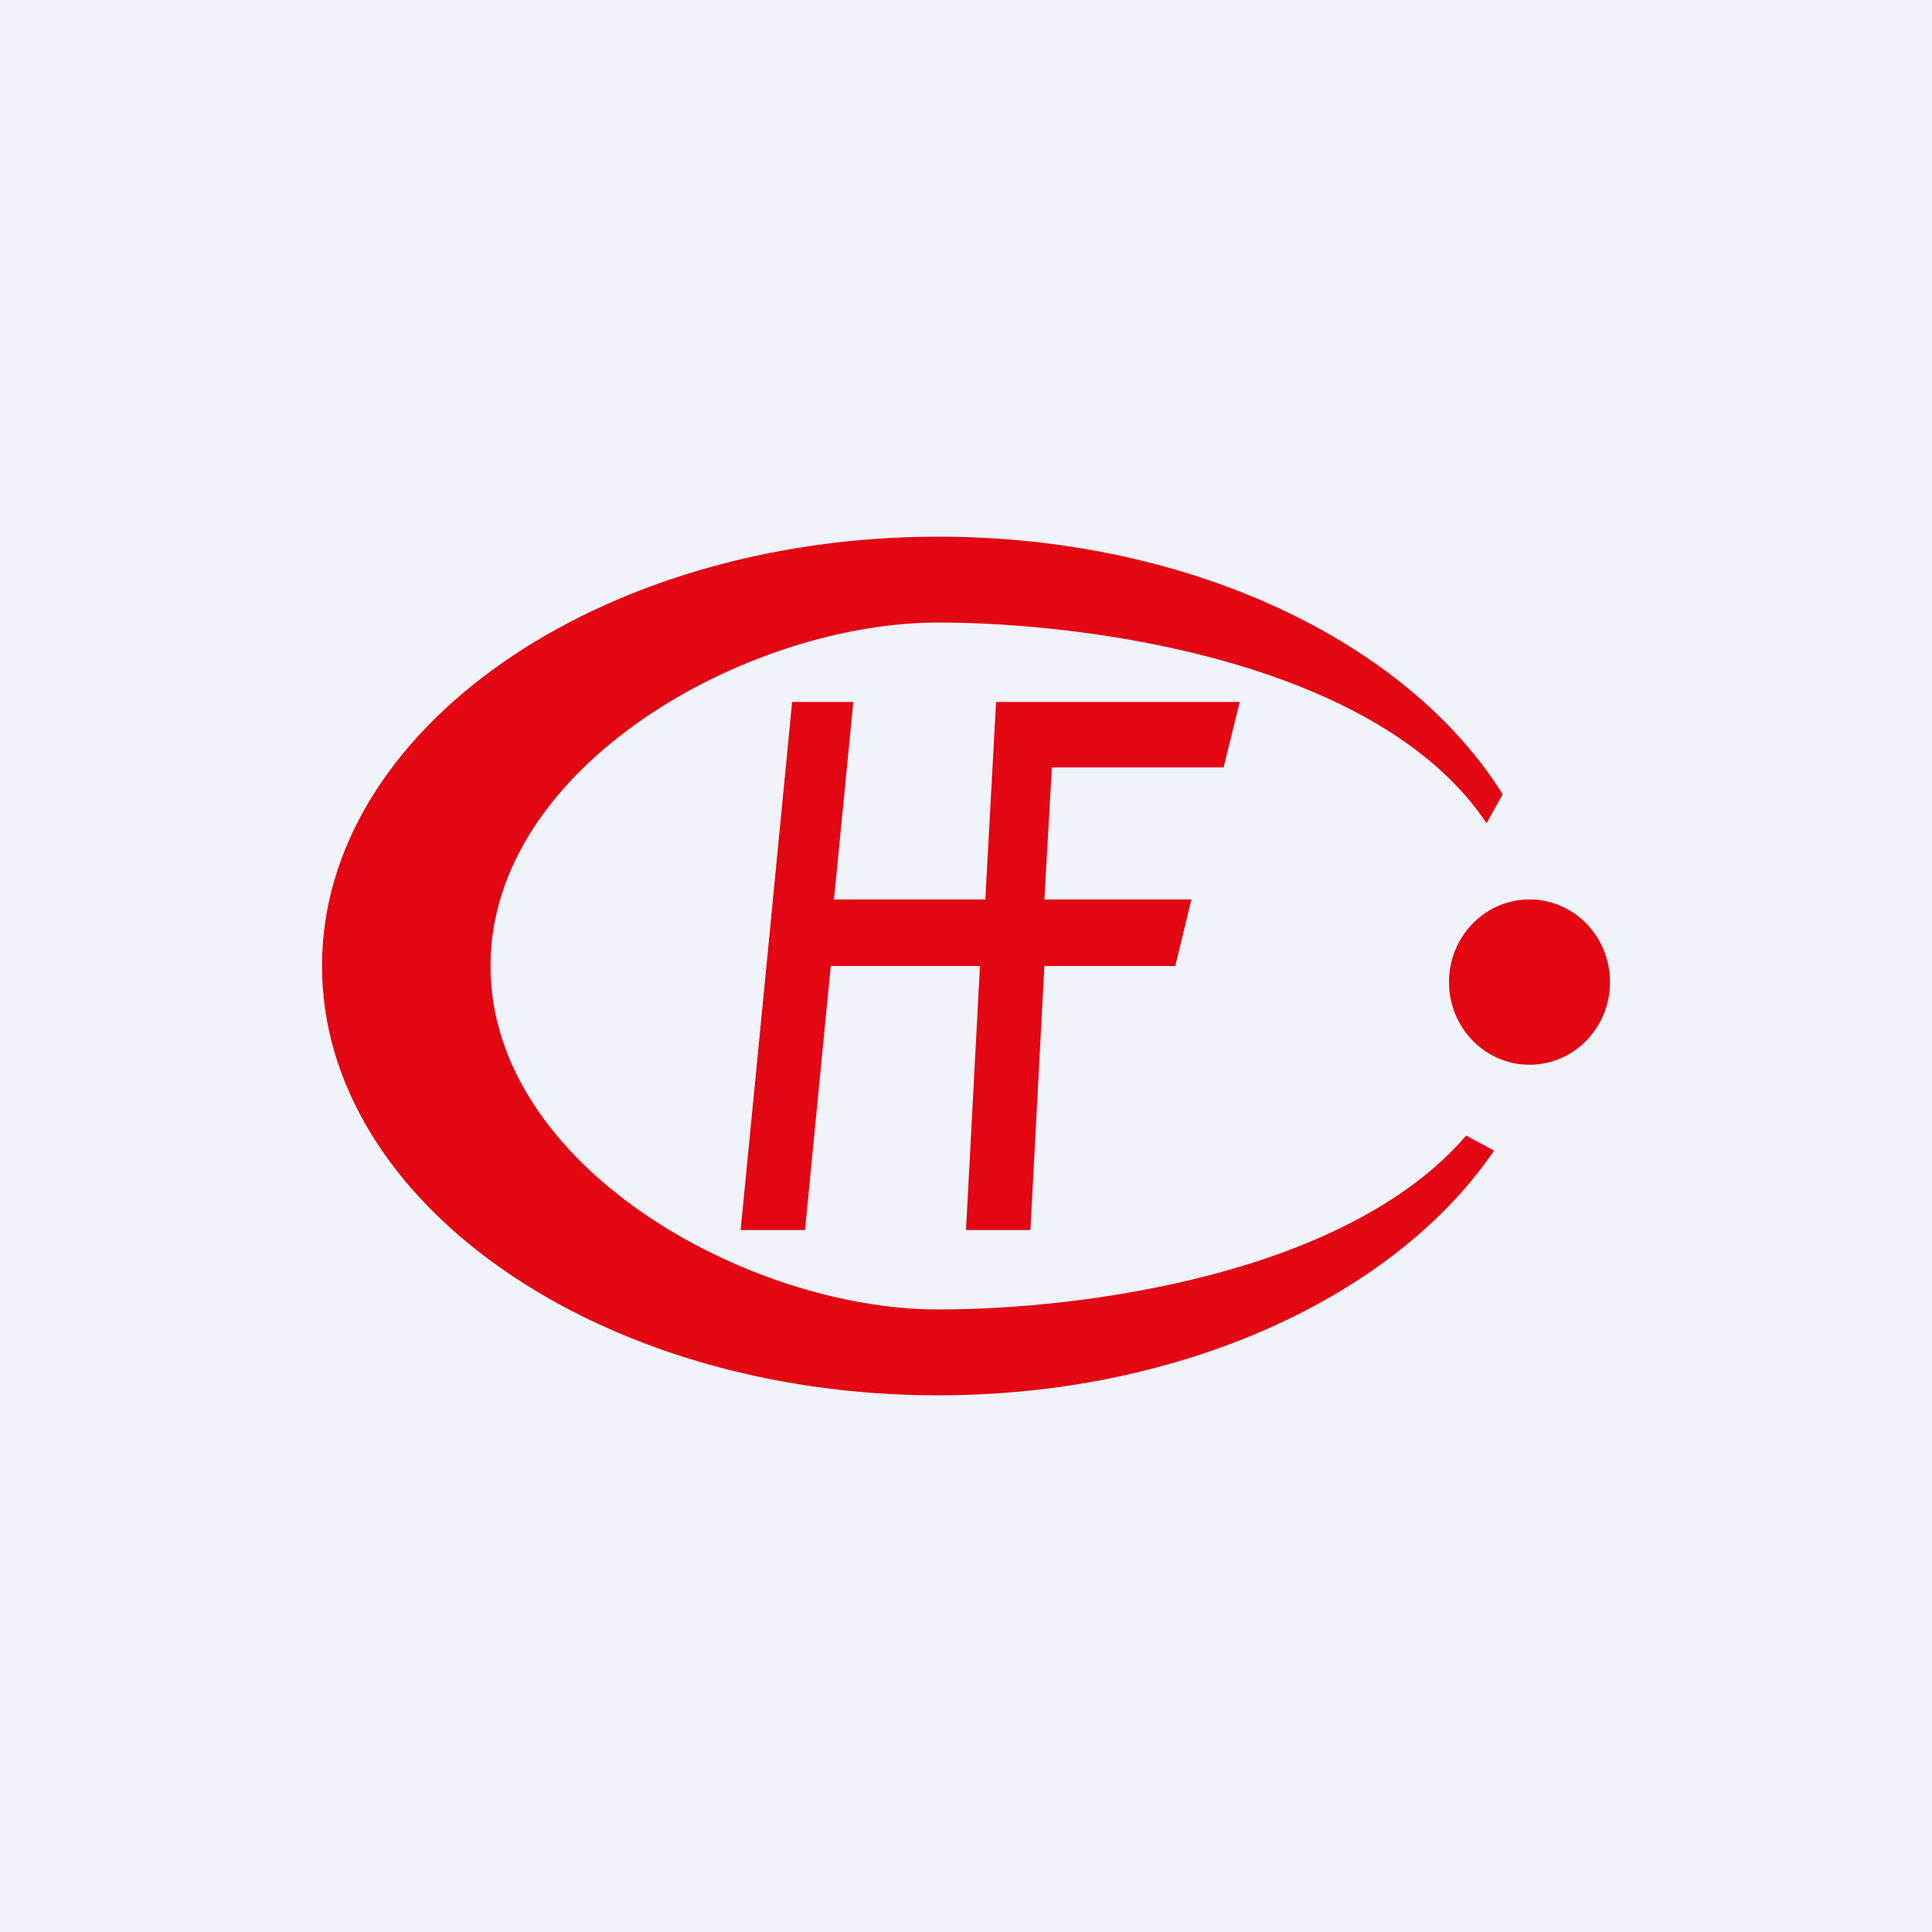
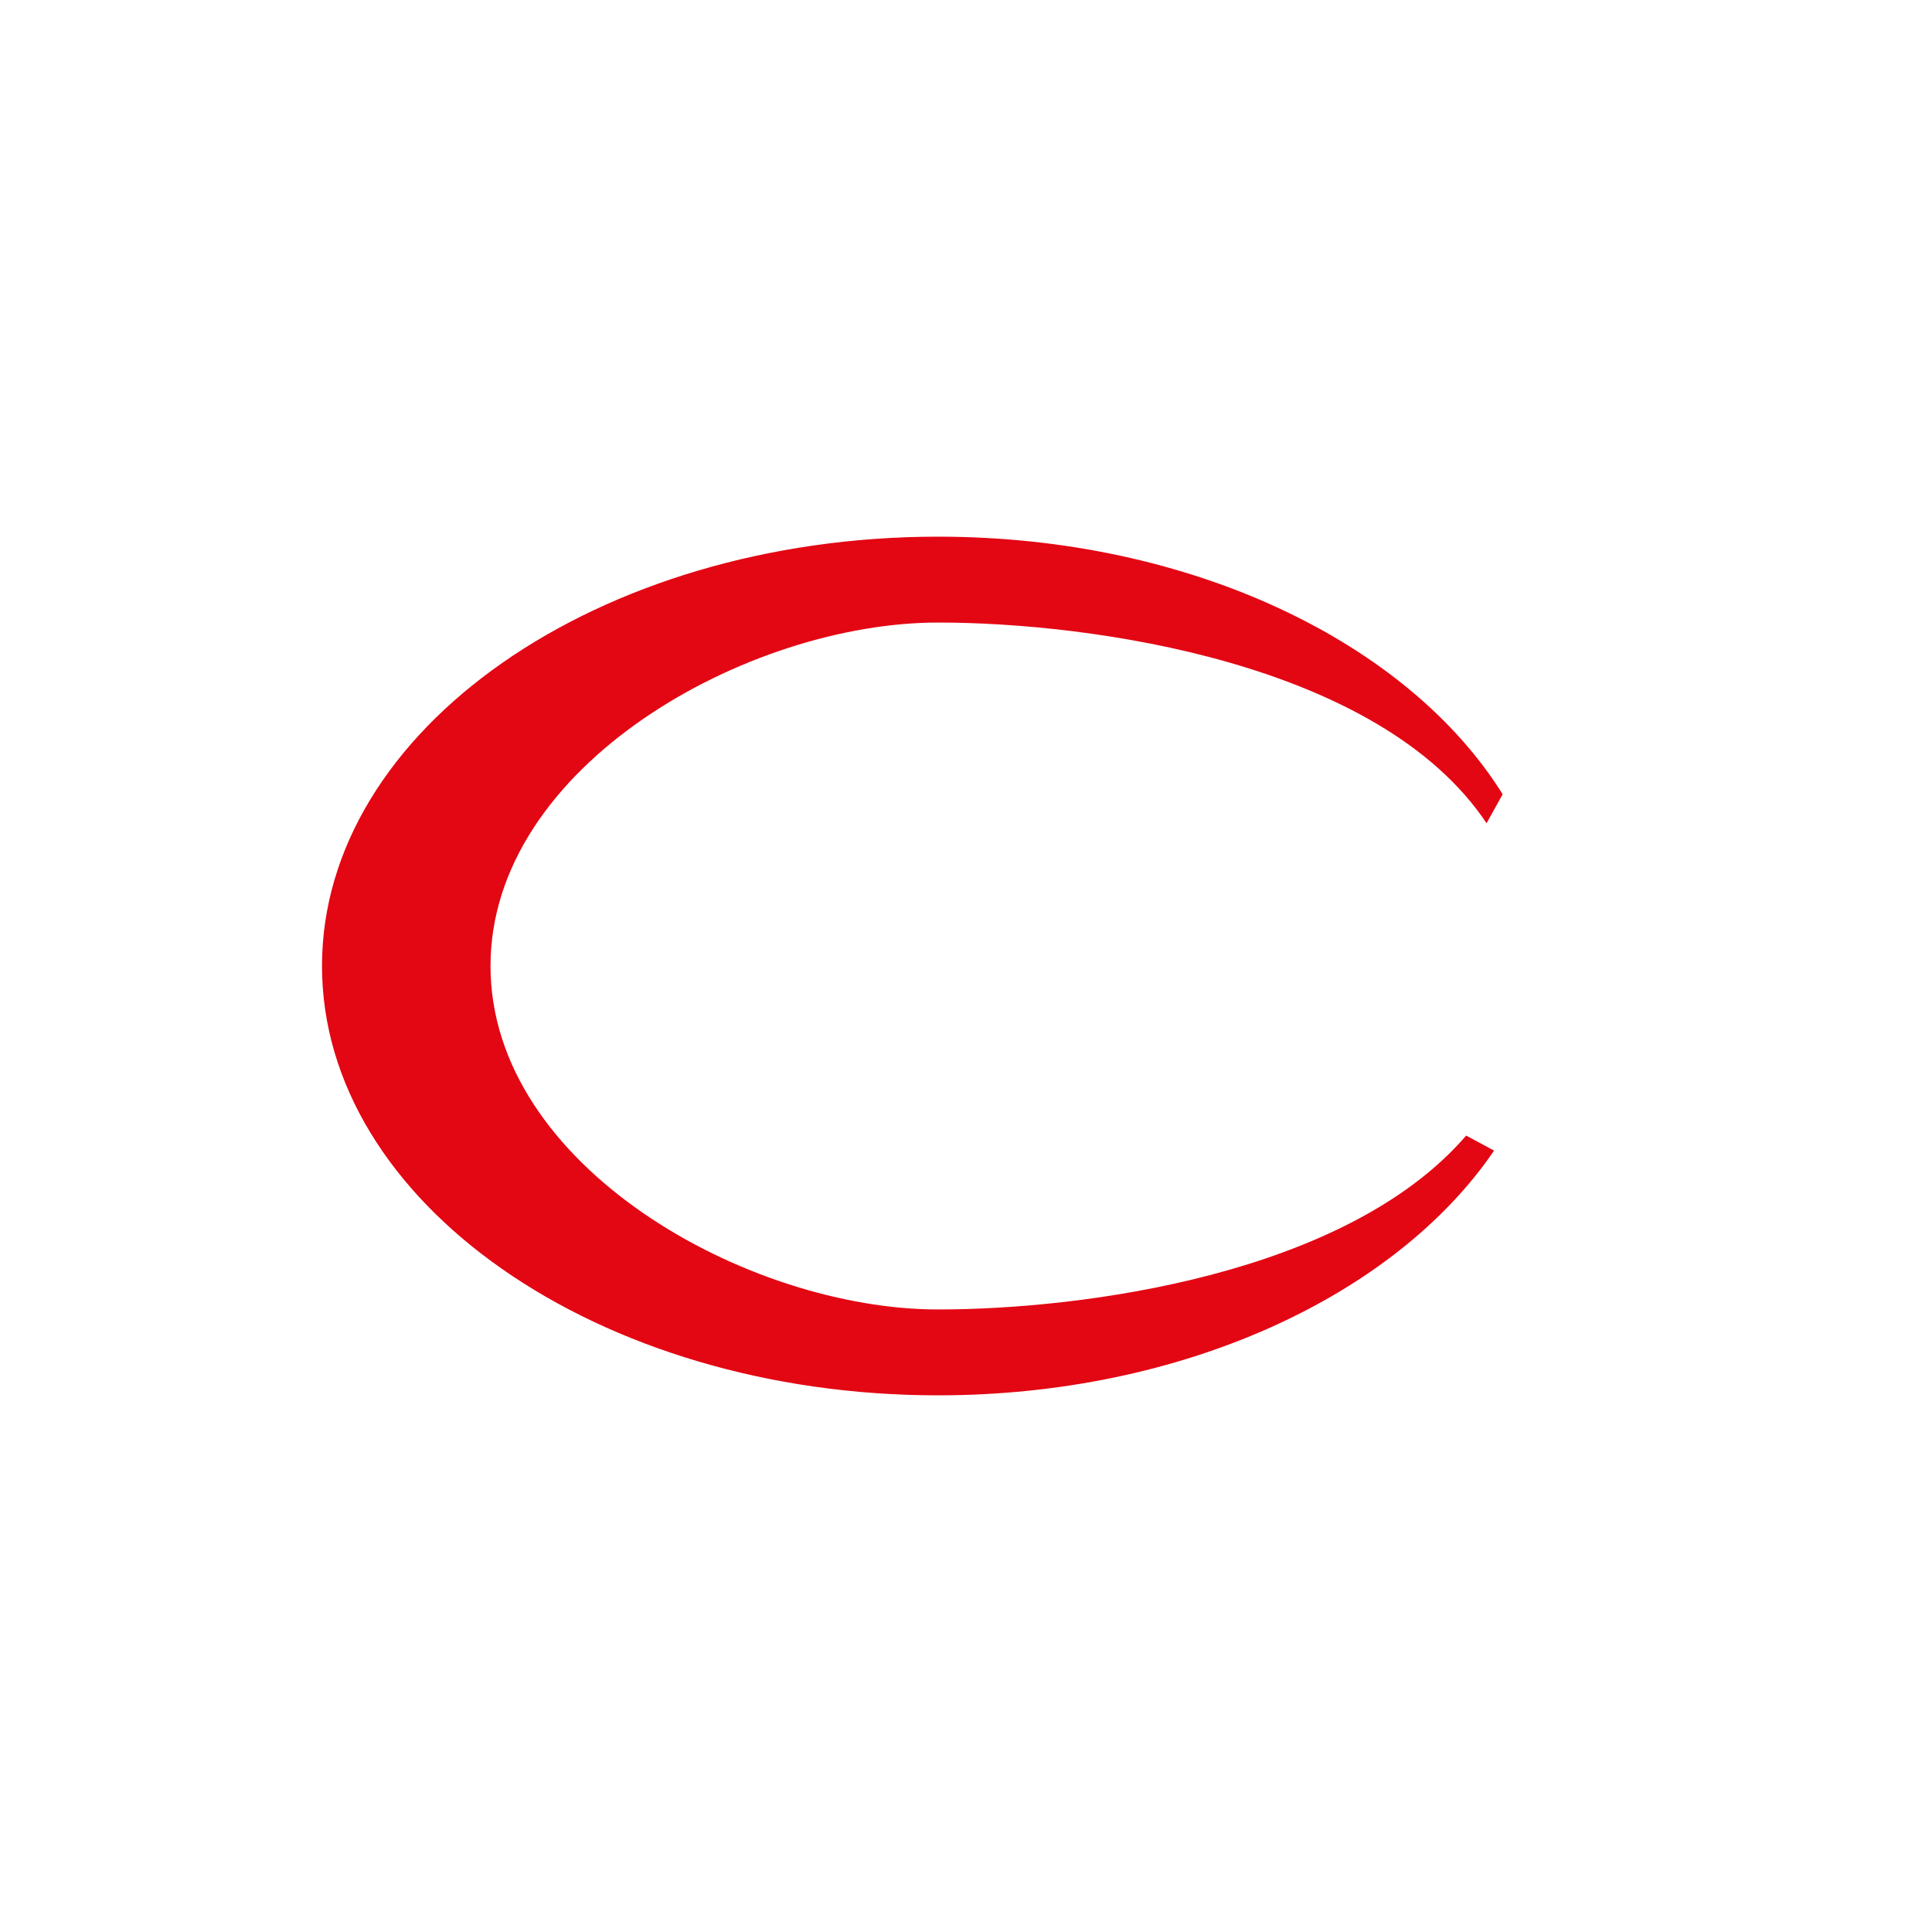
<svg xmlns="http://www.w3.org/2000/svg" width="18" height="18" viewBox="0 0 18 18">
-   <path fill="#F0F3FA" d="M0 0h18v18H0z" />
  <path d="M13.85 7.67c-1-1.5-3.69-1.87-5.11-1.87-1.77 0-4.17 1.33-4.17 3.2s2.4 3.2 4.17 3.2c1.34 0 3.8-.32 4.92-1.62l.26.14C13 12.07 11.02 13 8.74 13 5.57 13 3 11.2 3 9s2.57-4 5.74-4c2.36 0 4.38.99 5.26 2.4l-.15.27Z" fill="#E30613" />
-   <ellipse cx="14.25" cy="9.15" rx=".75" ry=".77" fill="#E30613" />
-   <path d="m7.17 8.7.21-2.16h.57l-.18 1.84h1.41l.1-1.84h2.27l-.15.61H9.8l-.07 1.23h1.37l-.15.62H9.73l-.13 2.46H9L9.13 9H7.74l-.24 2.46h-.6l.27-2.76Z" fill="#E30613" />
</svg>